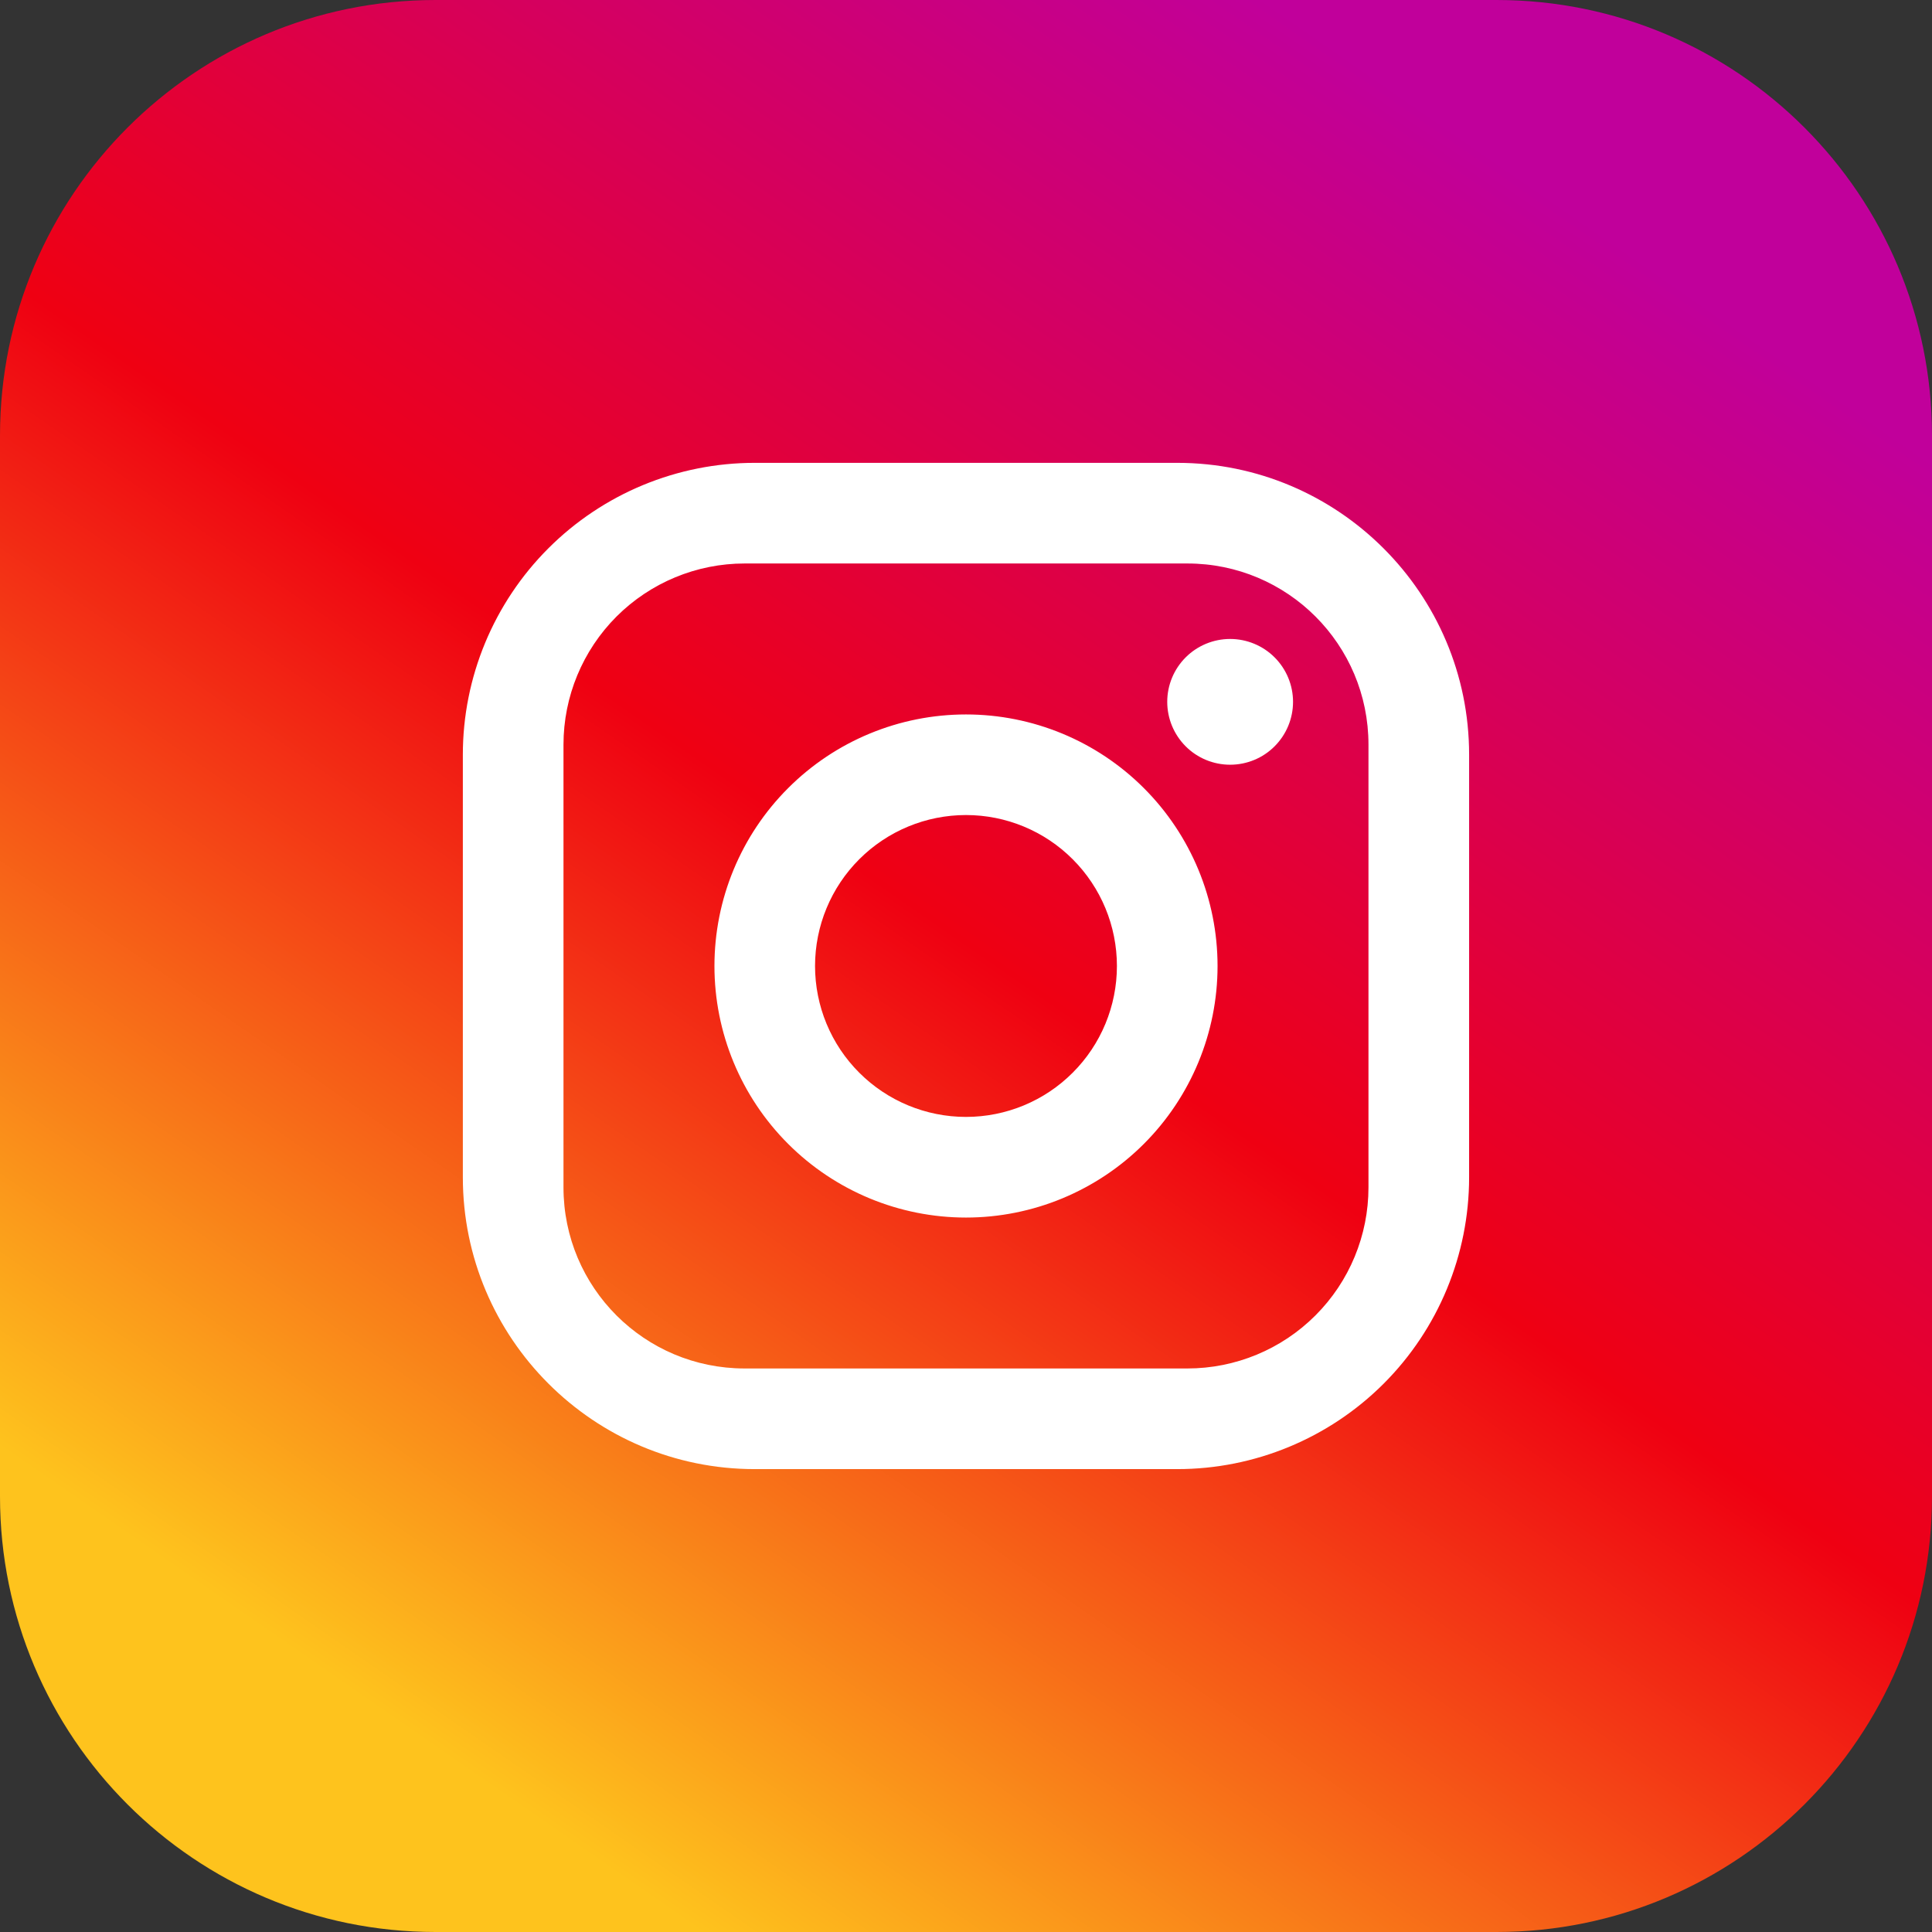
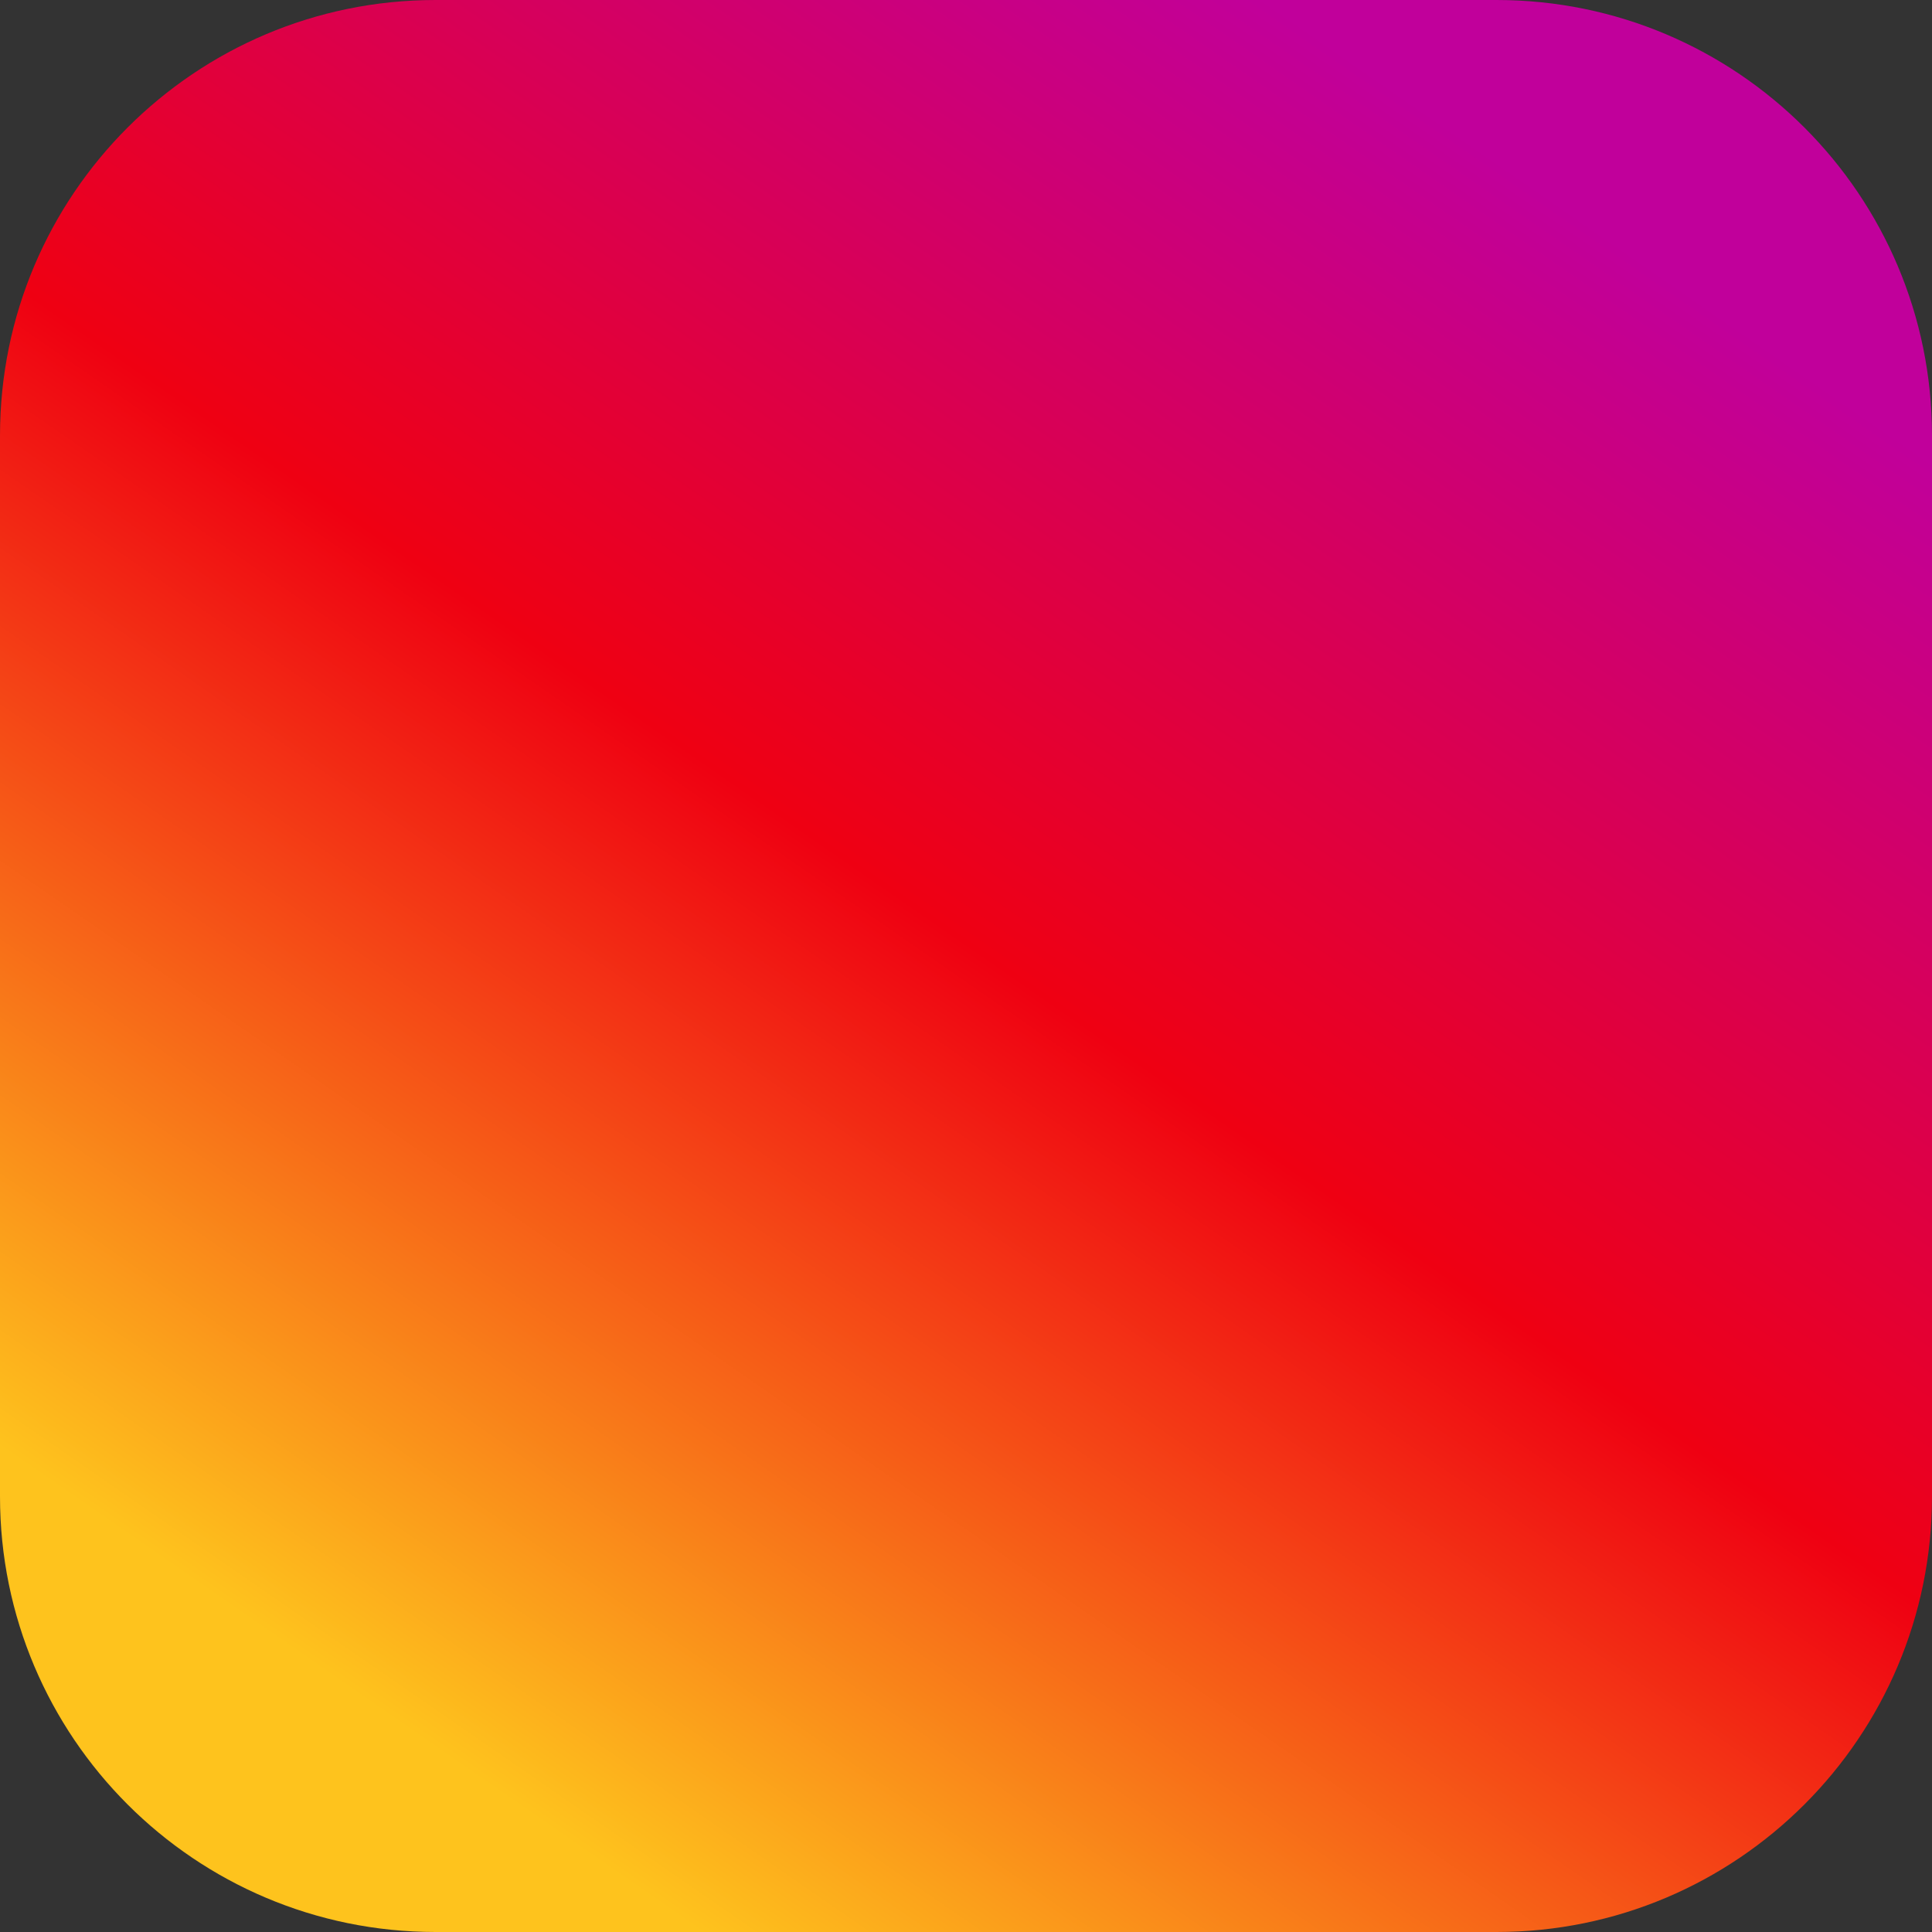
<svg xmlns="http://www.w3.org/2000/svg" width="44" height="44" viewBox="0 0 44 44" fill="none">
  <rect x="0" y="0" width="44" height="44" fill="#333333" stroke="none" />
  <path d="M34.081 0H9.919C4.441 0 0 4.441 0 9.919V34.081C0 39.559 4.441 44 9.919 44H34.081C39.559 44 44 39.559 44 34.081V9.919C44 4.441 39.559 0 34.081 0Z" fill="url(#paint0_linear_634_5072)" />
-   <path d="M17.187 10.541H26.812C30.479 10.541 33.458 13.521 33.458 17.187V26.812C33.458 28.575 32.758 30.265 31.512 31.512C30.265 32.758 28.575 33.458 26.812 33.458H17.187C13.521 33.458 10.541 30.479 10.541 26.812V17.187C10.541 15.425 11.242 13.734 12.488 12.488C13.734 11.242 15.425 10.541 17.187 10.541ZM16.958 12.833C15.864 12.833 14.815 13.268 14.041 14.041C13.268 14.815 12.833 15.864 12.833 16.958V27.041C12.833 29.322 14.678 31.166 16.958 31.166H27.041C28.136 31.166 29.185 30.732 29.958 29.958C30.732 29.185 31.166 28.136 31.166 27.041V16.958C31.166 14.678 29.322 12.833 27.041 12.833H16.958ZM28.015 14.552C28.395 14.552 28.76 14.703 29.028 14.971C29.297 15.24 29.448 15.604 29.448 15.984C29.448 16.364 29.297 16.728 29.028 16.997C28.76 17.266 28.395 17.416 28.015 17.416C27.636 17.416 27.271 17.266 27.003 16.997C26.734 16.728 26.583 16.364 26.583 15.984C26.583 15.604 26.734 15.24 27.003 14.971C27.271 14.703 27.636 14.552 28.015 14.552ZM22 16.271C23.519 16.271 24.977 16.874 26.051 17.949C27.125 19.023 27.729 20.48 27.729 22C27.729 23.519 27.125 24.977 26.051 26.051C24.977 27.125 23.519 27.729 22 27.729C20.48 27.729 19.023 27.125 17.949 26.051C16.874 24.977 16.271 23.519 16.271 22C16.271 20.48 16.874 19.023 17.949 17.949C19.023 16.874 20.48 16.271 22 16.271ZM22 18.562C21.088 18.562 20.214 18.924 19.569 19.569C18.924 20.214 18.562 21.088 18.562 22C18.562 22.912 18.924 23.786 19.569 24.43C20.214 25.075 21.088 25.437 22 25.437C22.912 25.437 23.786 25.075 24.43 24.43C25.075 23.786 25.437 22.912 25.437 22C25.437 21.088 25.075 20.214 24.43 19.569C23.786 18.924 22.912 18.562 22 18.562Z" fill="white" />
  <defs>
    <linearGradient id="paint0_linear_634_5072" x1="35.75" y1="4.812" x2="11" y2="40.562" gradientUnits="userSpaceOnUse">
      <stop stop-color="#C1009B" />
      <stop offset="0.495" stop-color="#EF0012" />
      <stop offset="1" stop-color="#FEC31D" />
    </linearGradient>
  </defs>
</svg>